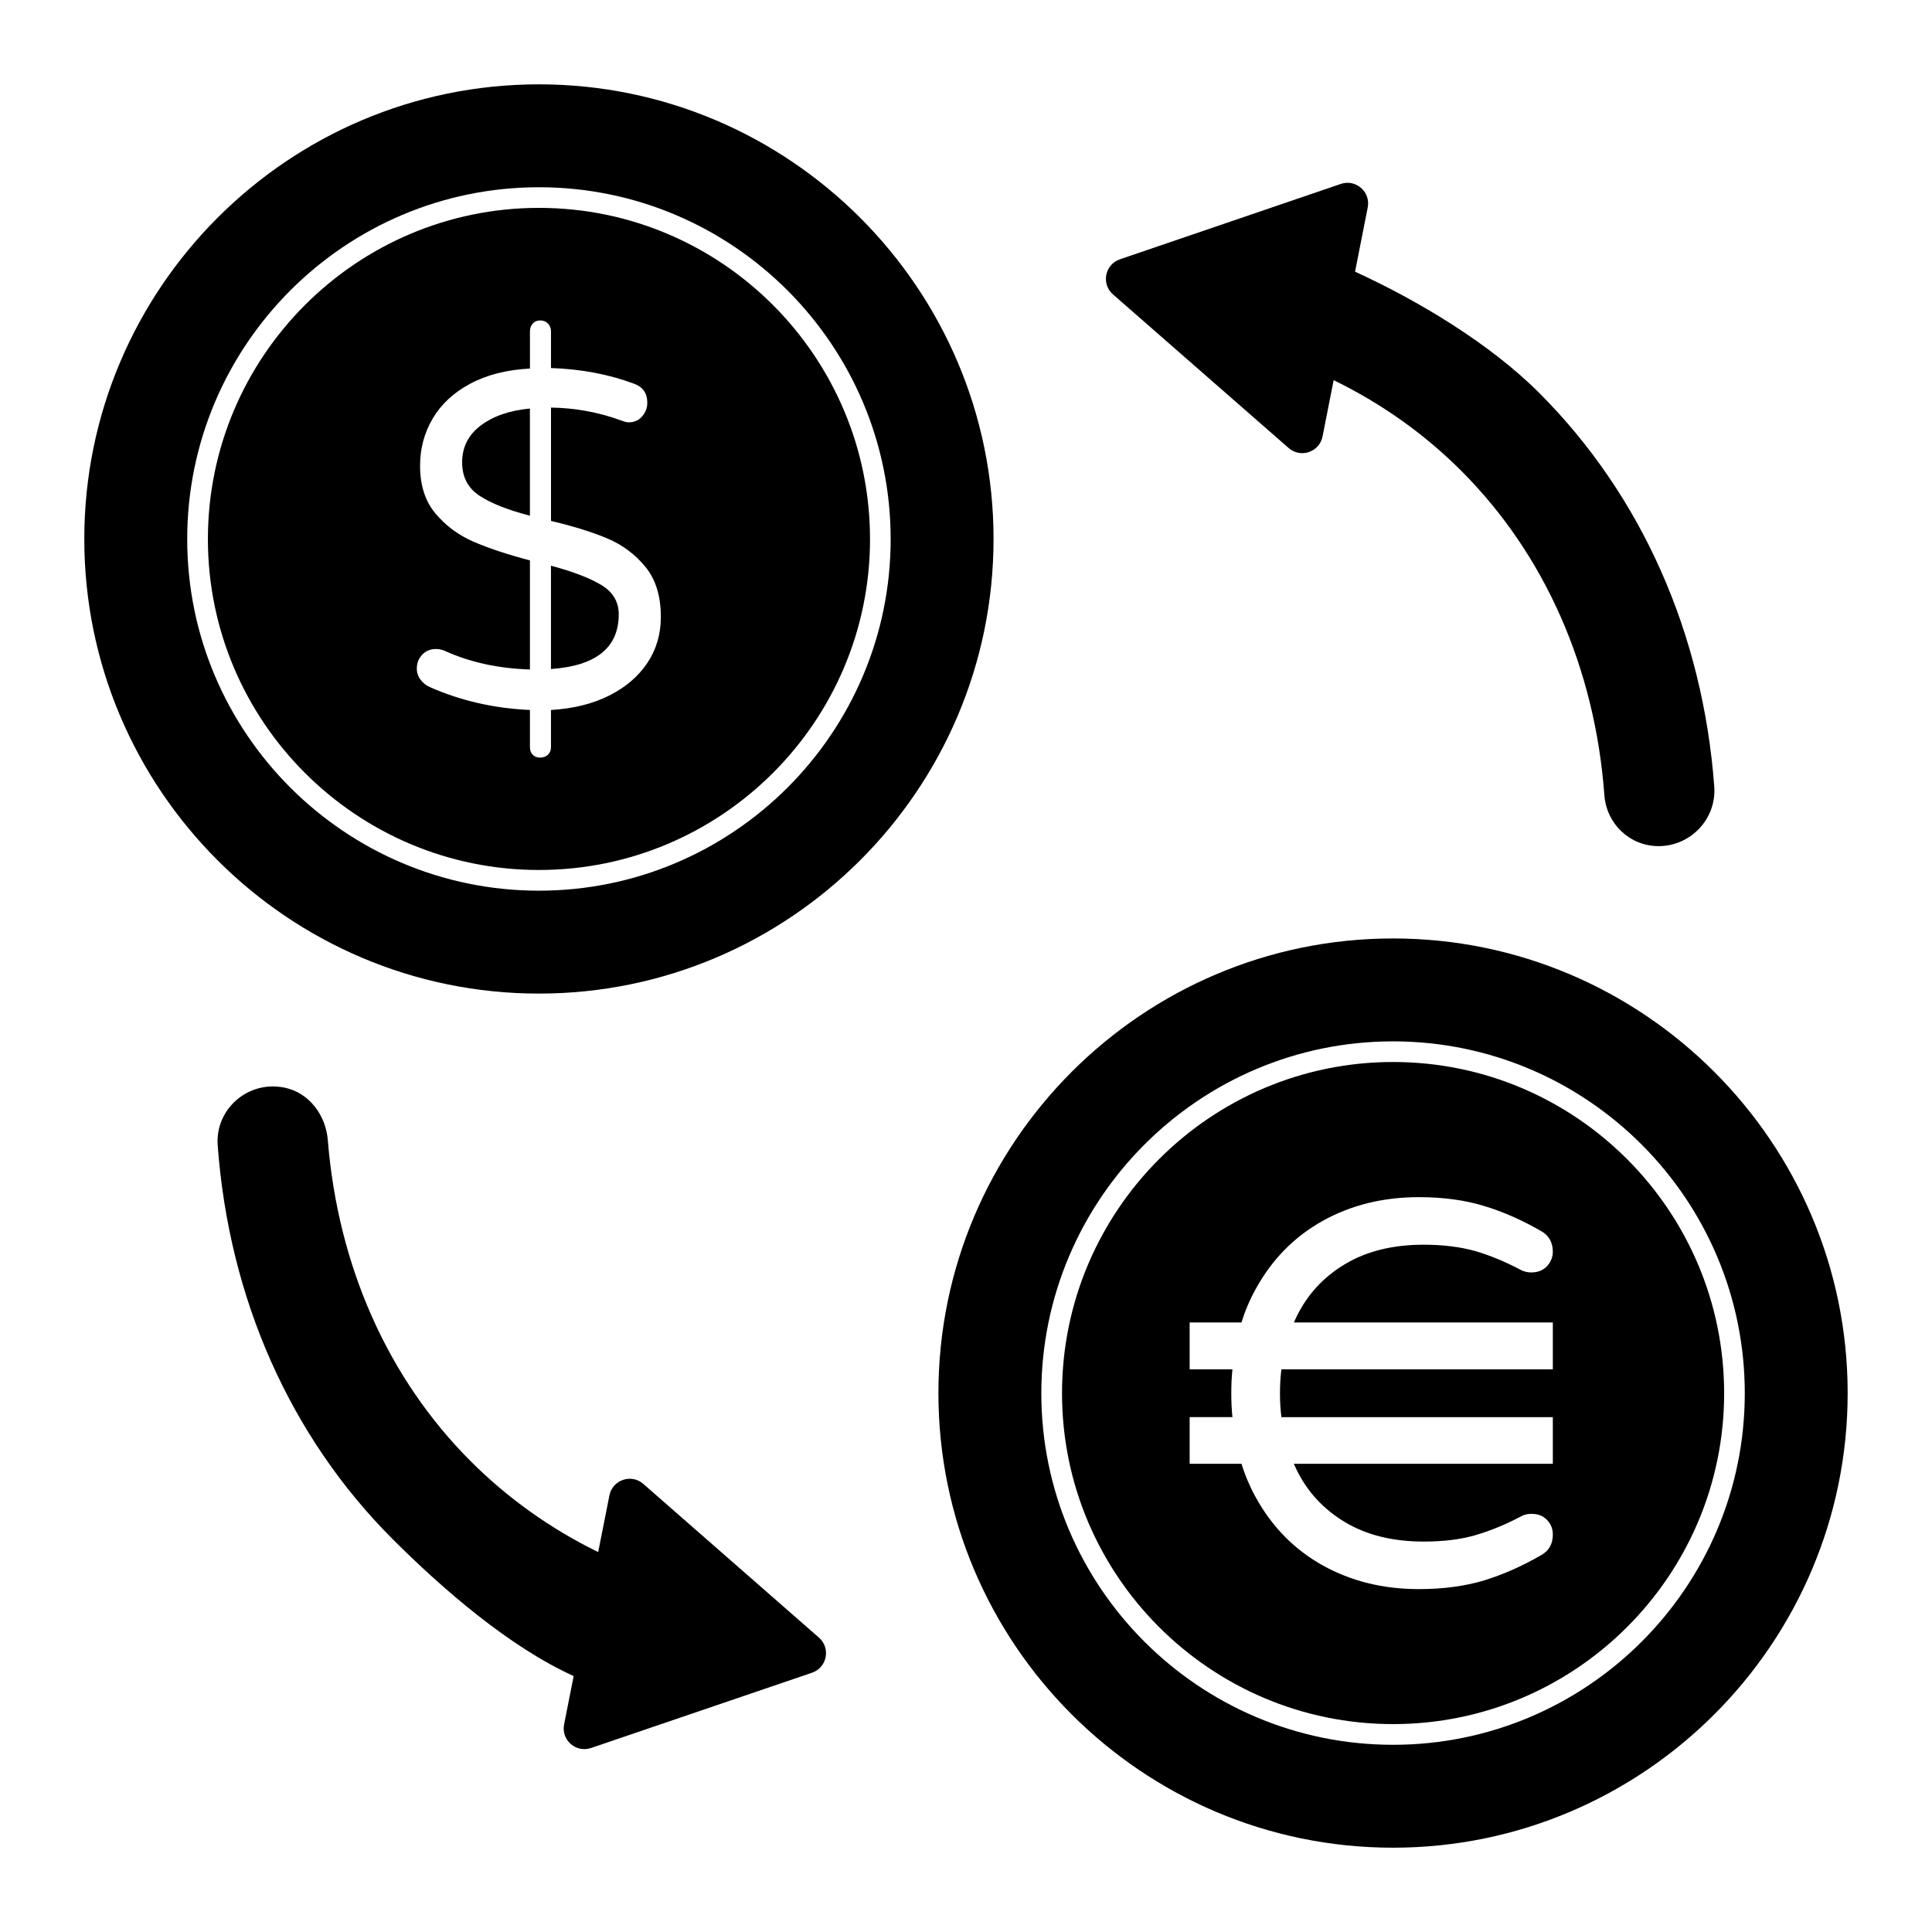
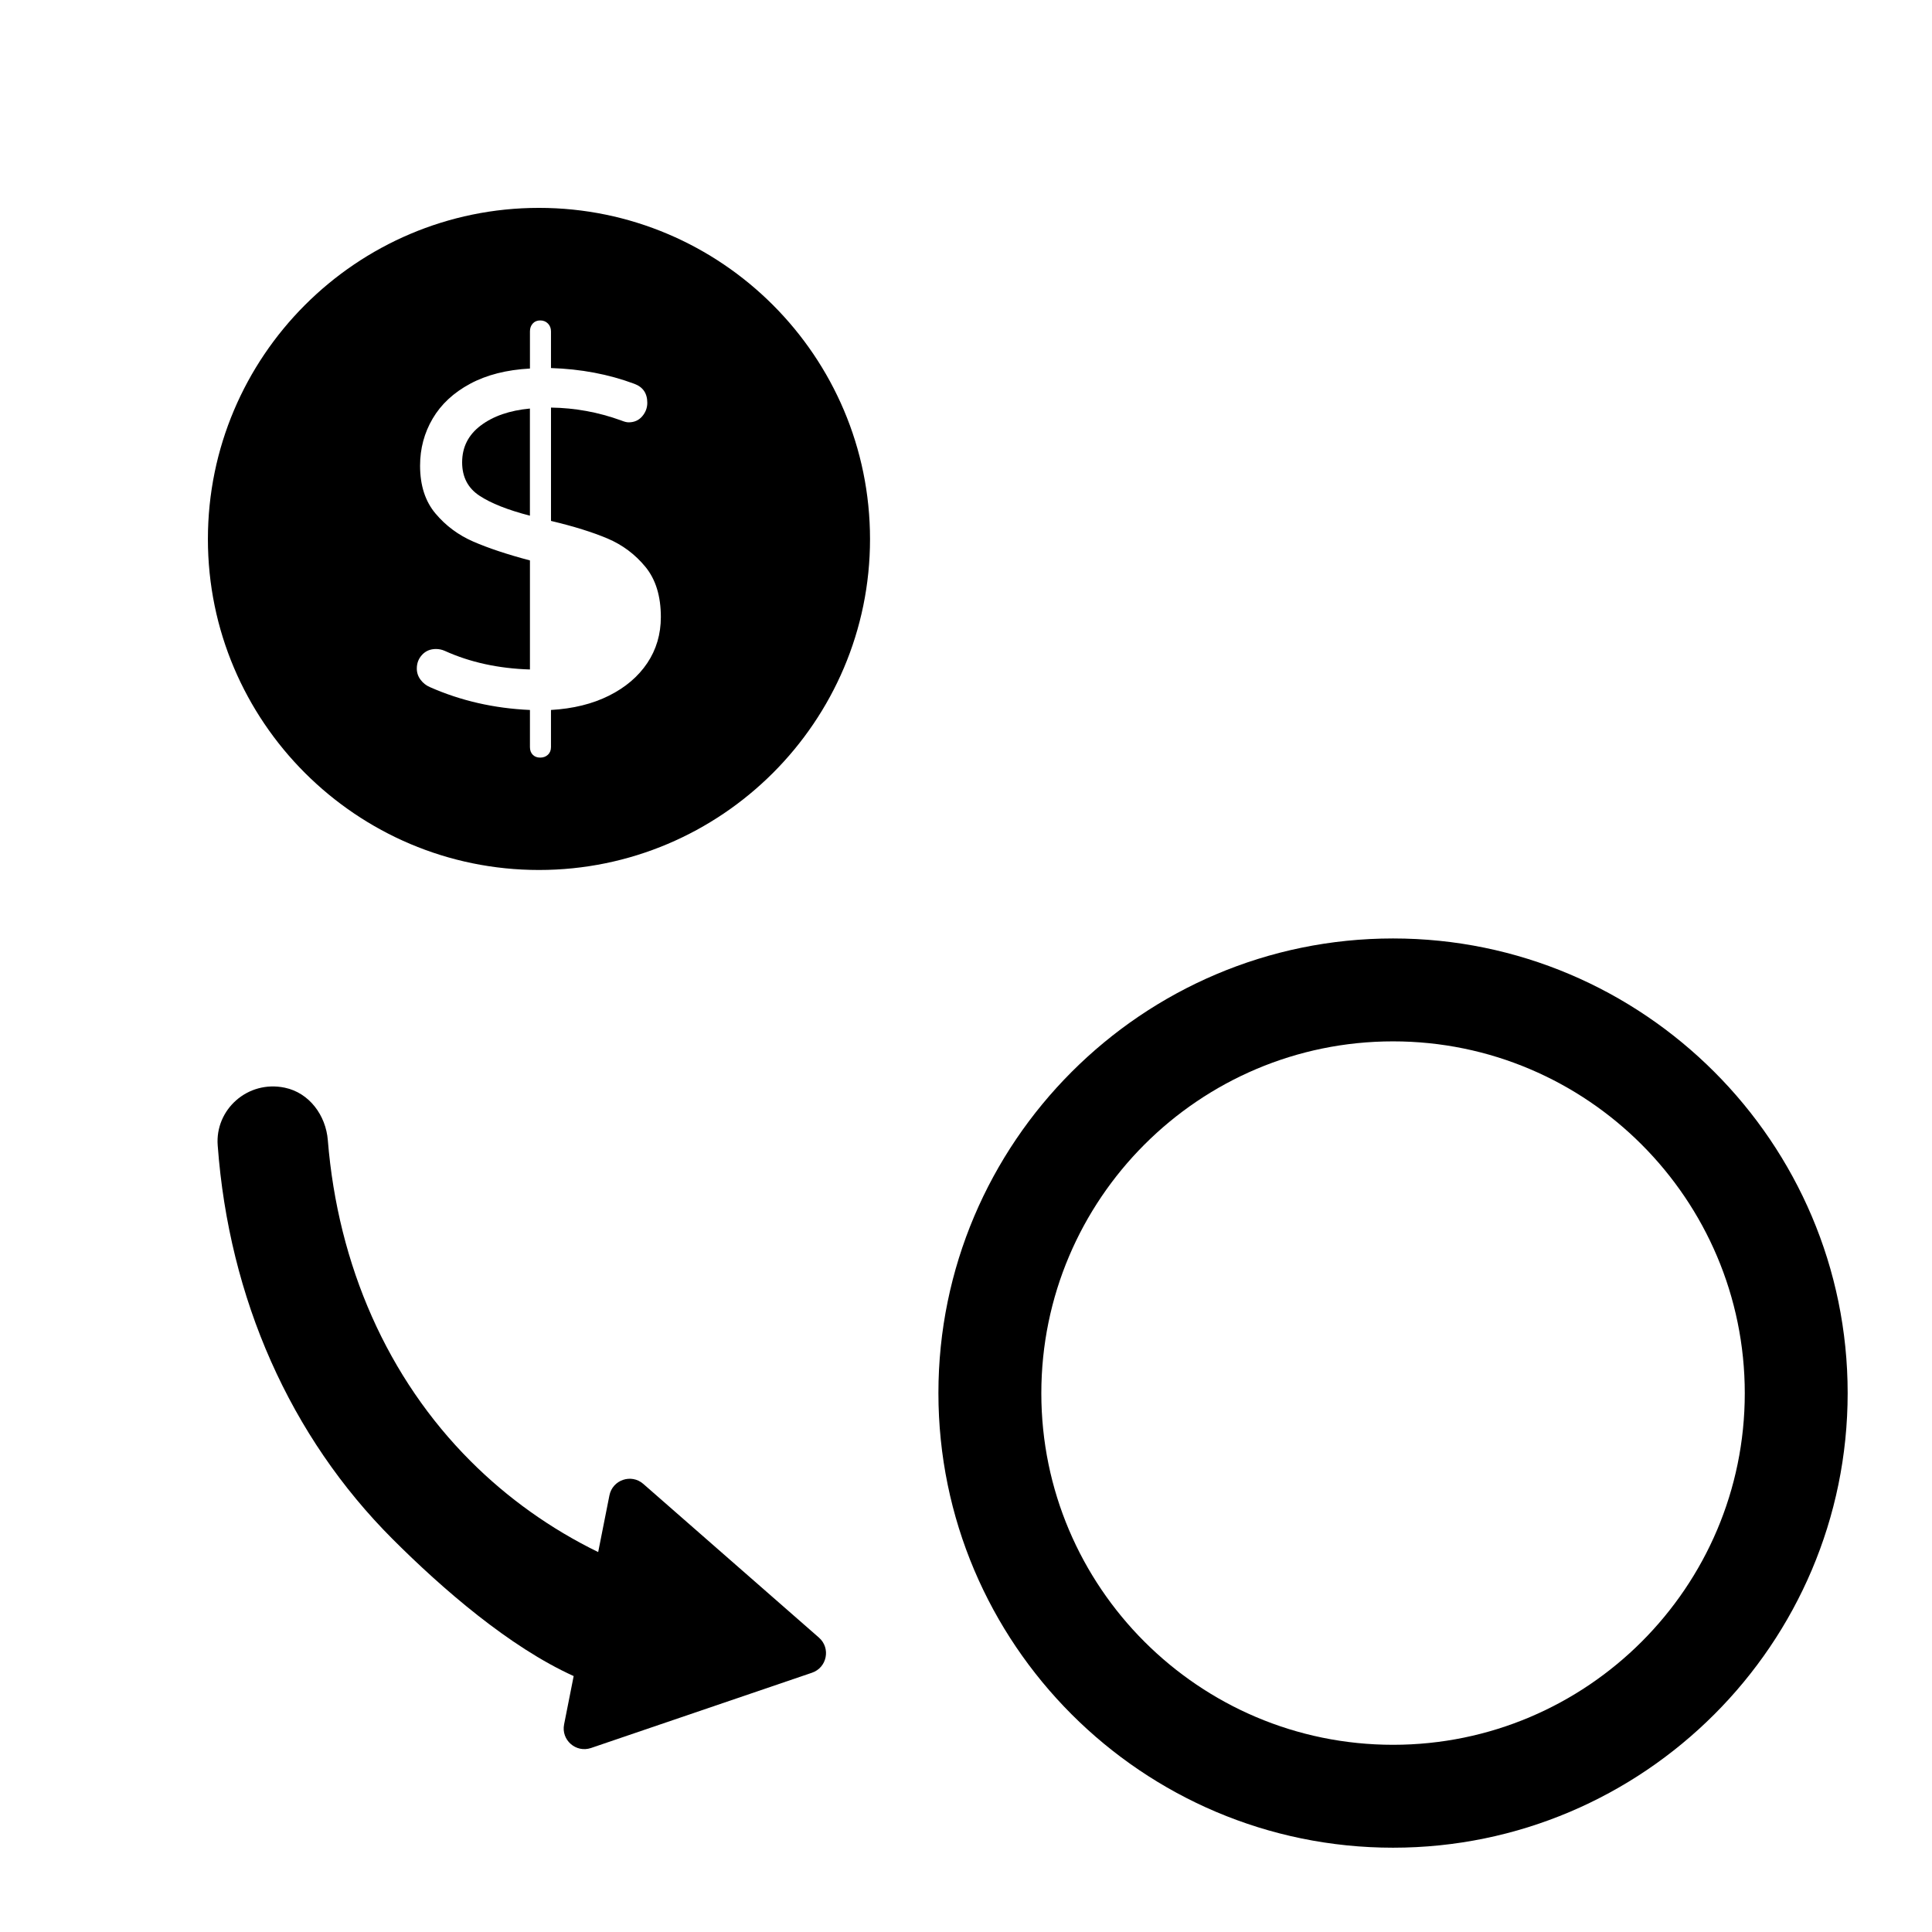
<svg xmlns="http://www.w3.org/2000/svg" fill="#000000" width="800px" height="800px" version="1.1" viewBox="144 144 512 512">
  <g>
-     <path d="m551.88 248.1c-13.039-13.039-31.984-24.406-48.777-32.105l3.356-17.008c0.816-4.137-3.152-7.606-7.141-6.242l-58.531 19.973c-3.988 1.359-5.008 6.531-1.836 9.305l46.559 40.711c3.172 2.773 8.16 1.074 8.977-3.062l2.945-14.926c12.504 6.102 23.895 14.102 33.797 24.004 22.246 22.242 35.469 52.402 37.949 85.996 0.559 7.578 6.754 13.488 14.352 13.488 8.543 0 15.398-7.262 14.766-15.777-3.012-40.527-19.191-77.133-46.414-104.36z" />
    <path d="m293.49 600.99 2.539-12.816c-17.086-7.738-34.828-23.145-47.973-36.289-27.16-27.16-43.371-63.742-46.363-104.34-0.734-9.453 7.898-17.355 17.777-15.297 6.484 1.352 10.875 7.305 11.406 13.906 2.676 33.25 15.863 63.086 37.844 85.066 9.855 9.859 21.246 17.961 33.805 24.094l2.977-15.012c0.82-4.133 5.805-5.832 8.977-3.055l46.551 40.738c3.172 2.777 2.148 7.945-1.84 9.305l-58.562 19.949c-3.992 1.355-7.957-2.113-7.137-6.25z" />
-     <path d="m286.82 166.35c-66.445 0-120.48 54.105-120.48 120.48 0 66.445 54.031 120.48 120.48 120.48 66.371 0 120.48-54.031 120.48-120.48 0-66.371-54.105-120.48-120.48-120.48zm0.004 213.69c-51.395 0-93.211-41.793-93.211-93.16 0-51.426 41.812-93.258 93.211-93.258 51.395 0 93.211 41.836 93.211 93.258-0.004 51.367-41.816 93.16-93.211 93.16z" />
    <path d="m286.83 199.09c-48.375 0-87.734 39.379-87.734 87.781 0 48.348 39.355 87.684 87.734 87.684 48.375 0 87.734-39.336 87.734-87.684-0.004-48.402-39.359-87.781-87.734-87.781zm28.703 120.63c-2.398 3.578-5.781 6.457-10.16 8.645s-9.496 3.445-15.359 3.785v9.844c0 0.84-0.27 1.512-0.805 2.019-0.543 0.504-1.223 0.758-2.043 0.758-0.828 0-1.488-0.25-1.984-0.758-0.496-0.504-0.742-1.18-0.742-2.019v-9.844c-9.5-0.422-18.336-2.441-26.512-6.059-0.988-0.422-1.816-1.074-2.477-1.957-0.664-0.883-0.992-1.871-0.992-2.965 0-1.43 0.473-2.648 1.422-3.66 0.949-1.012 2.168-1.516 3.656-1.516 0.824 0 1.609 0.168 2.356 0.504 6.688 3.027 14.207 4.668 22.547 4.922v-28.898c-6.031-1.598-11.027-3.262-14.992-4.984-3.965-1.723-7.309-4.203-10.035-7.445-2.727-3.238-4.09-7.465-4.09-12.684 0-4.543 1.117-8.707 3.348-12.492 2.227-3.785 5.531-6.856 9.91-9.211 4.375-2.356 9.664-3.703 15.859-4.039v-9.844c0-0.84 0.246-1.535 0.742-2.082 0.496-0.547 1.156-0.82 1.984-0.82 0.82 0 1.504 0.273 2.043 0.82 0.535 0.547 0.805 1.242 0.805 2.082v9.715c7.93 0.254 15.277 1.641 22.051 4.164 2.312 0.84 3.473 2.523 3.473 5.047 0 1.348-0.457 2.547-1.363 3.598-0.914 1.055-2.109 1.578-3.594 1.578-0.496 0-1.156-0.168-1.98-0.504-6.031-2.188-12.223-3.32-18.582-3.406v30.035c6.027 1.43 11.023 2.988 14.992 4.668 3.961 1.684 7.305 4.188 10.031 7.508 2.727 3.324 4.09 7.762 4.09 13.312-0.008 4.547-1.207 8.609-3.598 12.184z" />
    <path d="m266.47 266.53c0 3.871 1.527 6.816 4.582 8.832 3.055 2.019 7.516 3.785 13.379 5.301v-28.395c-5.367 0.504-9.707 2-13.008 4.481-3.305 2.484-4.953 5.742-4.953 9.781z" />
-     <path d="m303.45 299.09c-3.016-1.848-7.492-3.574-13.441-5.172v27.383c11.973-0.84 17.965-5.68 17.965-14.512 0-3.281-1.508-5.848-4.523-7.699z" />
-     <path d="m513.18 425.44c-48.375 0-87.734 39.379-87.734 87.781 0 48.348 39.355 87.684 87.734 87.684 48.375 0 87.734-39.336 87.734-87.684 0-48.402-39.355-87.781-87.734-87.781zm42.336 69.031v12.406h-71.926c-0.266 2.062-0.383 4.16-0.383 6.34s0.113 4.277 0.383 6.34h71.926v12.367l-68.645-0.004c0.23 0.504 0.457 0.973 0.688 1.477 2.863 5.91 7.176 10.578 12.902 14 5.727 3.422 12.676 5.133 20.809 5.133 5.231 0 9.812-0.543 13.781-1.711 3.969-1.168 8.055-2.84 12.215-5.055 0.762-0.391 1.602-0.582 2.559-0.582 1.719 0 3.055 0.504 4.125 1.594 1.031 1.051 1.566 2.332 1.566 3.891 0 2.527-1.07 4.356-3.129 5.484-5.039 2.918-10.078 5.133-15.117 6.688-5.078 1.516-10.844 2.293-17.258 2.293-9.469 0-17.98-2.102-25.504-6.301-7.519-4.199-13.438-10.227-17.754-18.082-1.527-2.762-2.785-5.719-3.742-8.828h-13.742v-12.367h11.34c-0.23-2.062-0.305-4.16-0.305-6.34 0-2.176 0.078-4.277 0.305-6.34h-11.34v-12.406h13.742c0.953-3.109 2.215-6.066 3.742-8.828 4.312-7.856 10.23-13.883 17.754-18.082 7.519-4.199 16.035-6.301 25.504-6.301 6.414 0 12.18 0.777 17.258 2.332 5.039 1.516 10.078 3.734 15.117 6.652 2.062 1.129 3.129 2.996 3.129 5.484 0 1.438-0.535 2.723-1.566 3.852-1.07 1.09-2.406 1.633-4.125 1.633-0.953 0-1.793-0.195-2.559-0.543-4.16-2.215-8.246-3.926-12.215-5.094-3.973-1.129-8.551-1.711-13.781-1.711-8.133 0-15.078 1.711-20.809 5.133-5.727 3.422-10.039 8.09-12.902 14.039-0.23 0.465-0.457 0.934-0.648 1.438z" />
    <path d="m513.17 392.7c-66.445 0-120.48 54.105-120.48 120.48 0 66.445 54.031 120.48 120.48 120.48 66.371 0 120.48-54.031 120.48-120.48 0-66.371-54.105-120.48-120.48-120.48zm0.004 213.69c-51.395 0-93.211-41.793-93.211-93.16 0-51.426 41.812-93.258 93.211-93.258 51.395 0 93.211 41.836 93.211 93.258 0 51.367-41.812 93.16-93.211 93.16z" />
  </g>
</svg>